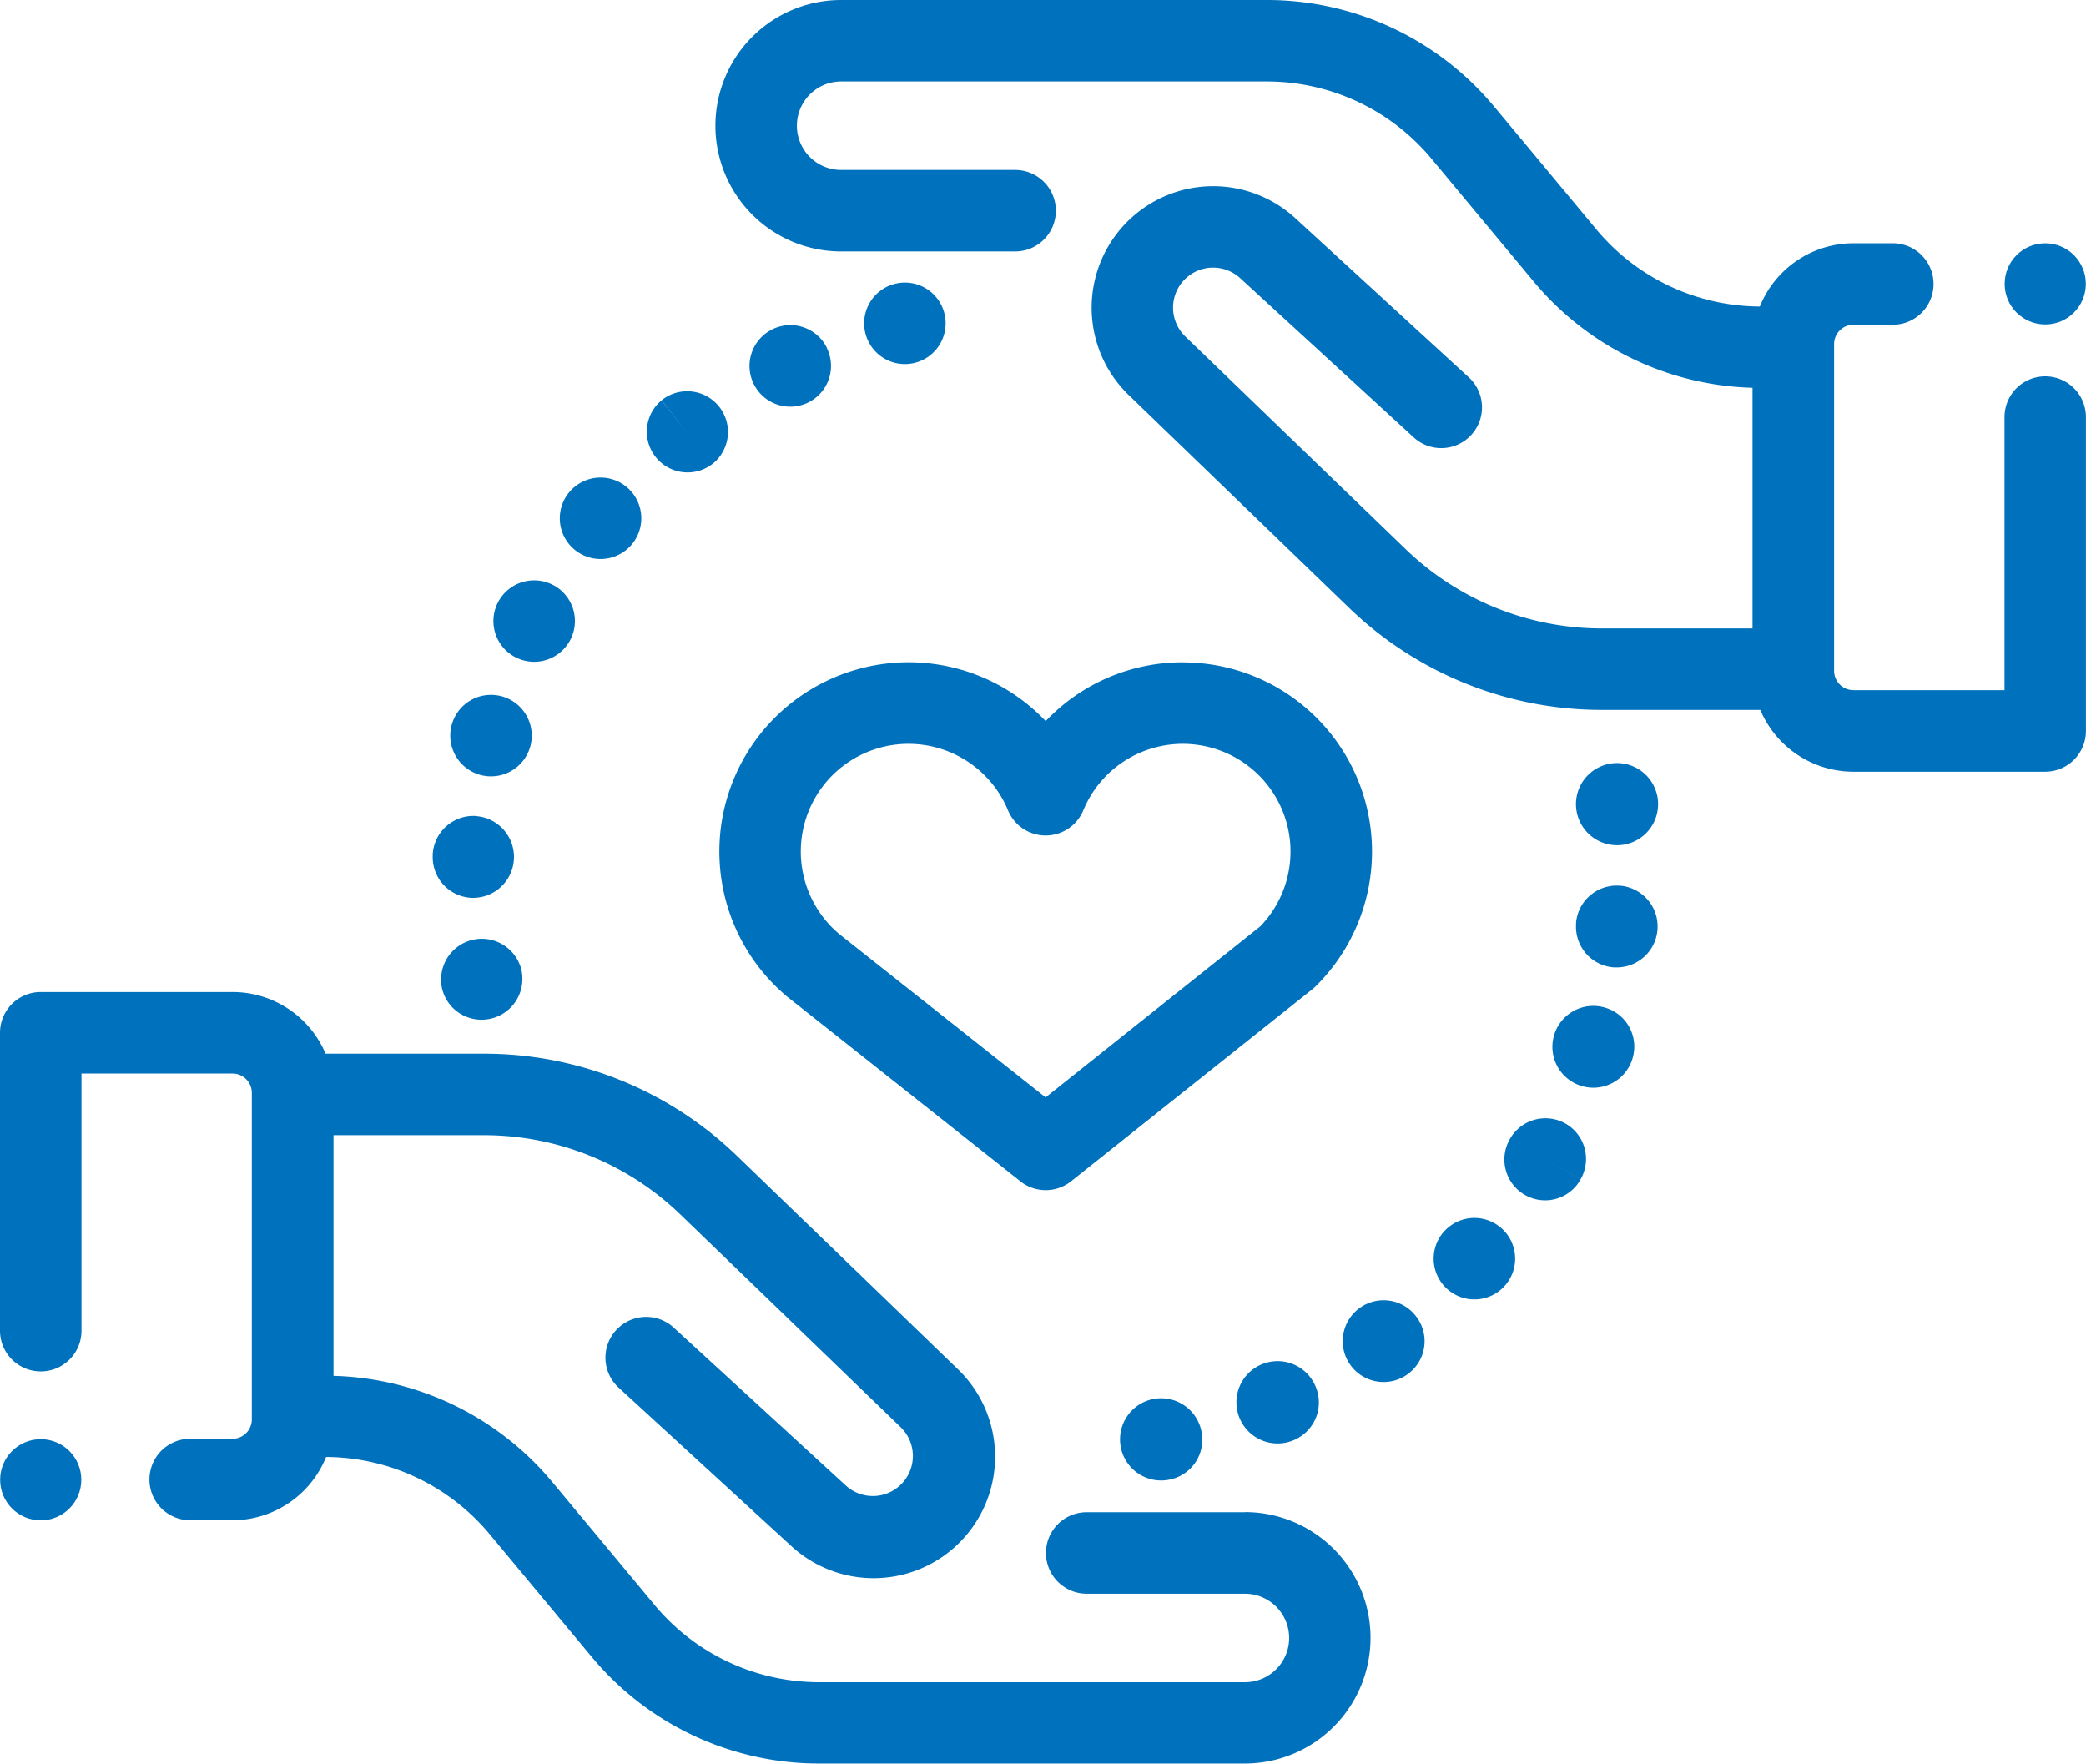
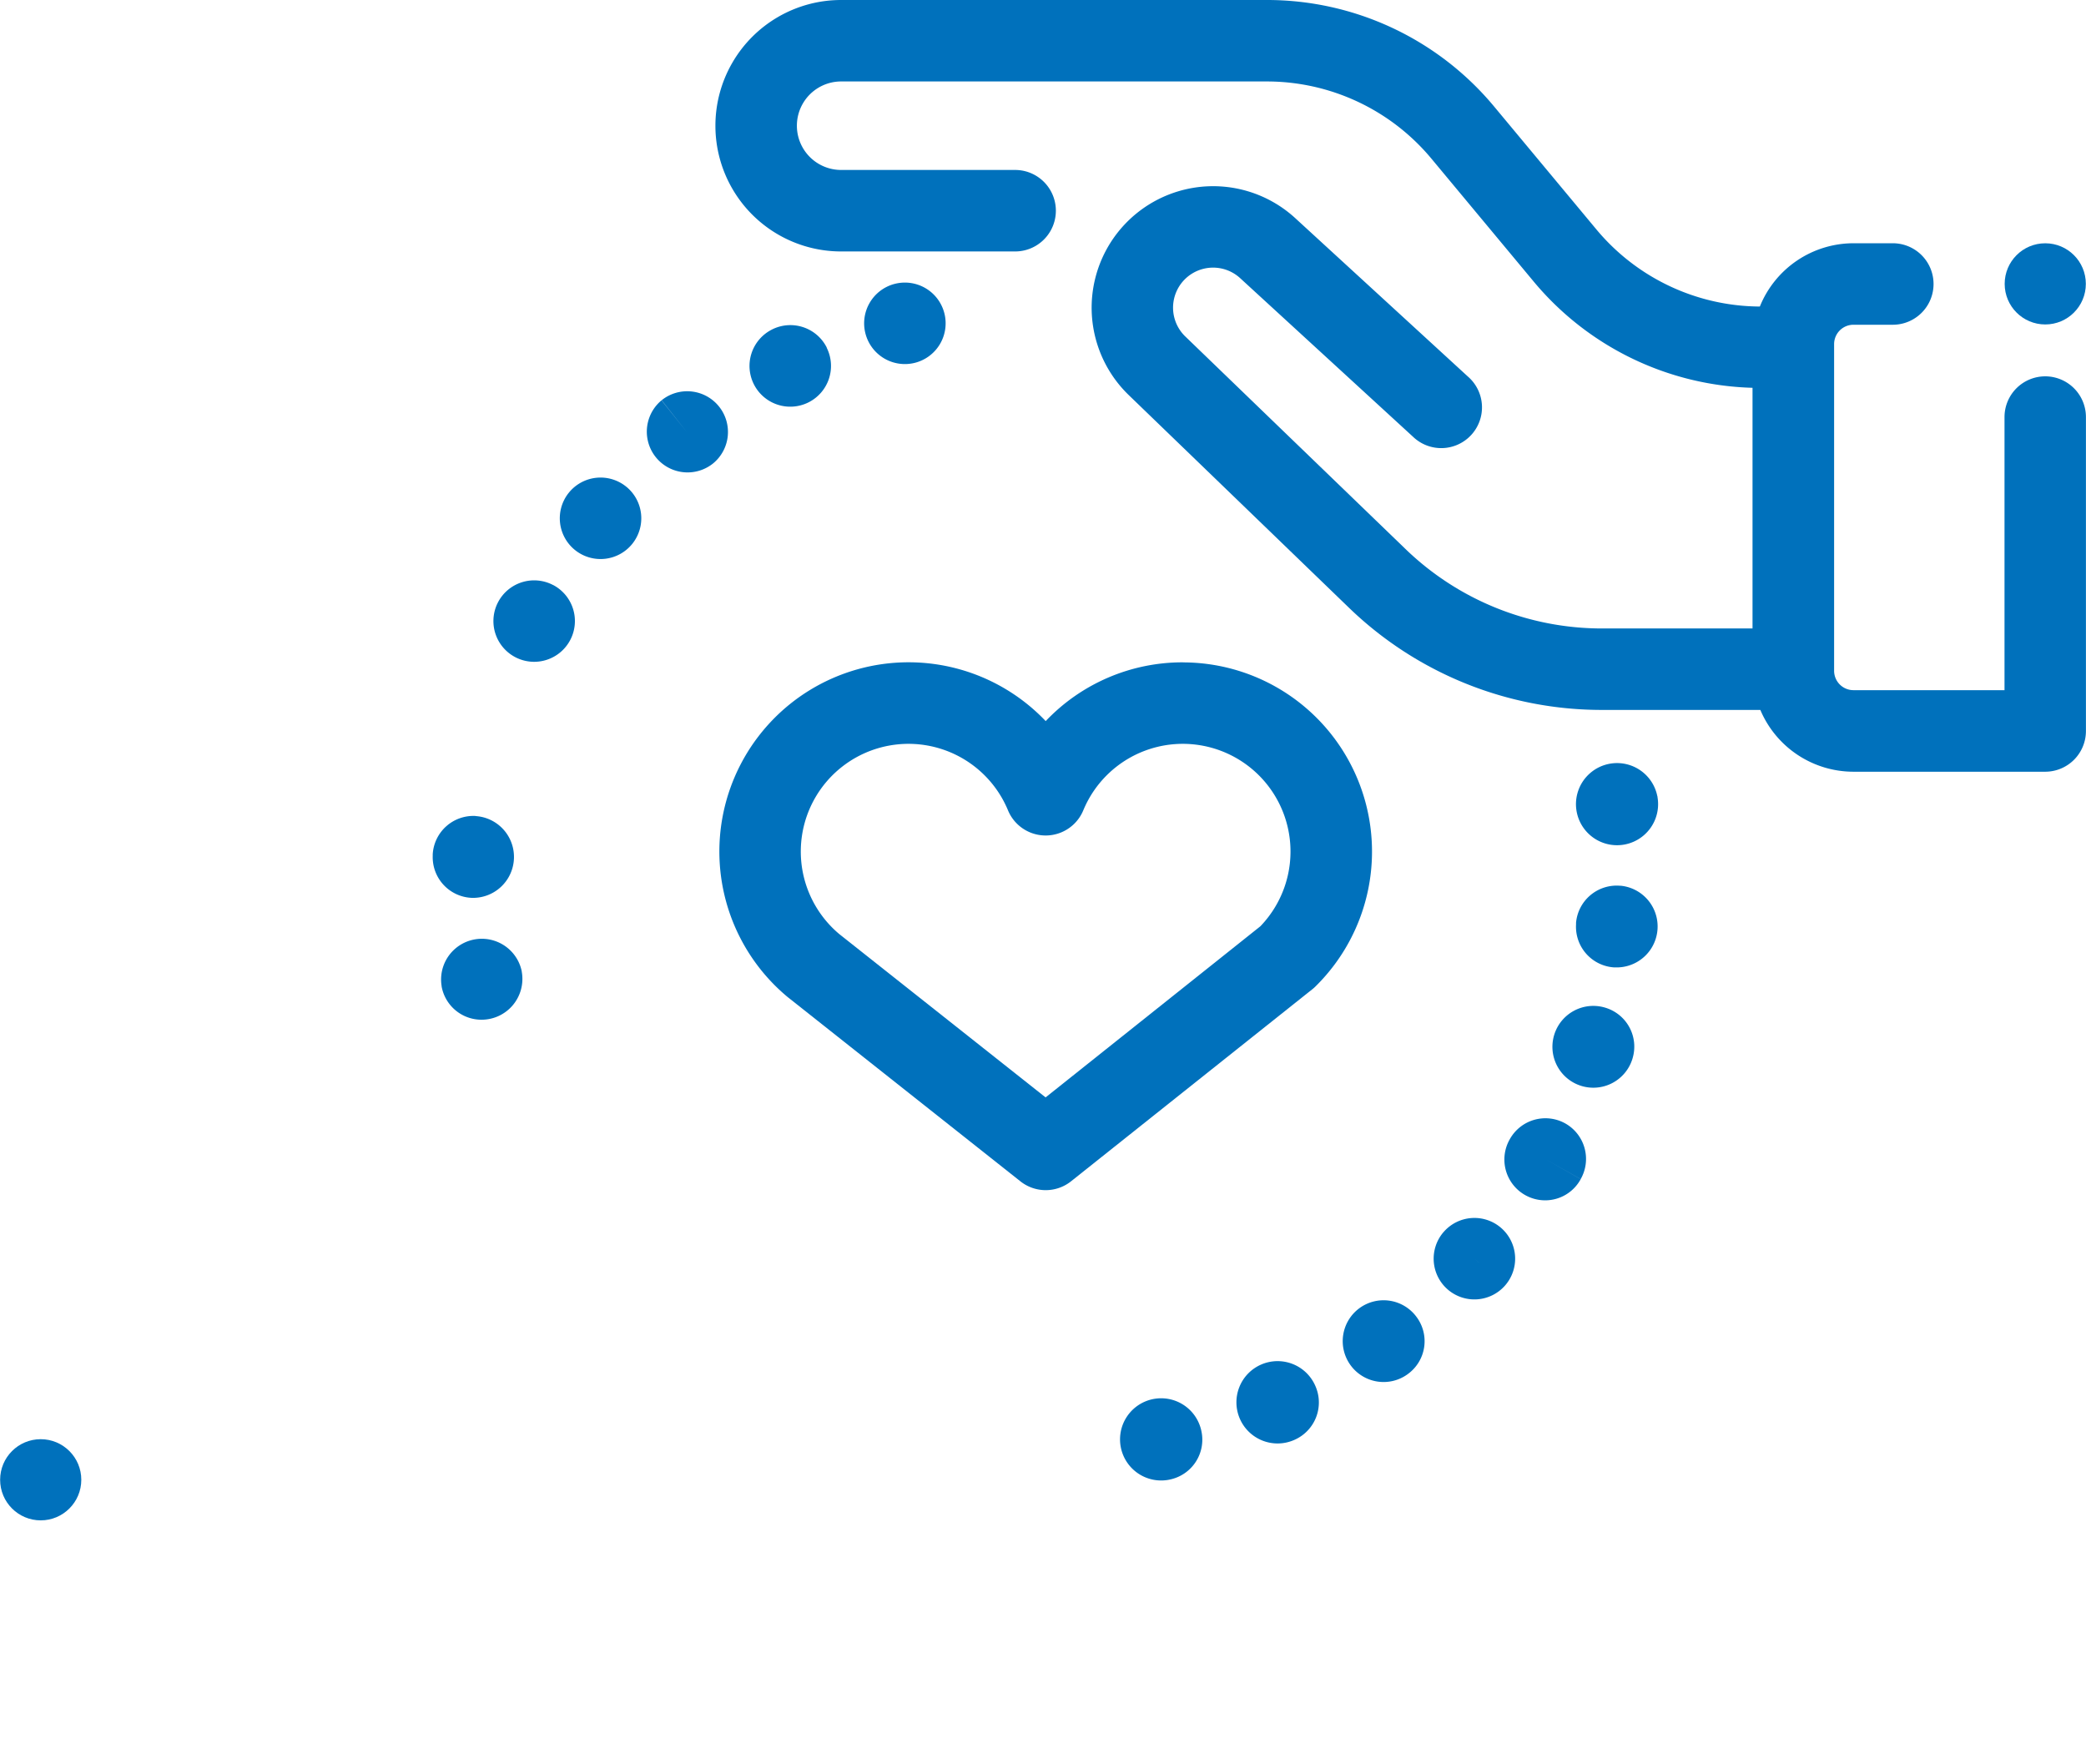
<svg xmlns="http://www.w3.org/2000/svg" id="out-reach-programs" width="64.611" height="54.625" viewBox="0 0 64.611 54.625">
  <g id="Group_731" data-name="Group 731" transform="translate(0 30.725)">
    <g id="Group_730" data-name="Group 730">
-       <path id="Path_397" data-name="Path 397" d="M38.559,299.158h-4.9a1.262,1.262,0,1,0,0,2.524h4.9a1.37,1.37,0,1,1,0,2.741H25.379a6.63,6.63,0,0,1-5.111-2.4l-3.152-3.789a9.143,9.143,0,0,0-6.786-3.3v-7.454h4.646a8.753,8.753,0,0,1,6.109,2.467l6.8,6.566a1.24,1.24,0,0,1-1.7,1.806l-5.341-4.9a1.262,1.262,0,0,0-1.705,1.86l5.341,4.9a3.763,3.763,0,0,0,5.157-5.482l-6.8-6.566a11.264,11.264,0,0,0-7.861-3.175H10.084A3.132,3.132,0,0,0,7.2,283.046H1.262A1.262,1.262,0,0,0,0,284.308v9.227a1.262,1.262,0,0,0,2.524,0V285.57H7.2a.6.6,0,0,1,.6.6v10.113a.6.6,0,0,1-.6.6H5.891a1.262,1.262,0,0,0,0,2.524H7.2a3.132,3.132,0,0,0,2.9-1.96,6.63,6.63,0,0,1,5.073,2.4l3.152,3.789a9.147,9.147,0,0,0,7.051,3.306h13.18a3.894,3.894,0,1,0,0-7.788Z" transform="translate(0 -283.046)" fill="#0071bc" />
-     </g>
+       </g>
  </g>
  <g id="Group_733" data-name="Group 733" transform="translate(22.158 0)">
    <g id="Group_732" data-name="Group 732">
      <path id="Path_398" data-name="Path 398" d="M216.781,51.224a1.262,1.262,0,0,0-1.262,1.262v8.458h-4.678a.6.6,0,0,1-.6-.6V50.226a.6.6,0,0,1,.6-.6h1.218a1.262,1.262,0,0,0,0-2.524h-1.218a3.132,3.132,0,0,0-2.9,1.96,6.63,6.63,0,0,1-5.073-2.4l-3.152-3.788a9.147,9.147,0,0,0-7.051-3.306h-13.18a3.894,3.894,0,1,0,0,7.788h5.389a1.262,1.262,0,1,0,0-2.524h-5.389a1.37,1.37,0,1,1,0-2.741h13.18a6.63,6.63,0,0,1,5.111,2.4l3.152,3.788a9.143,9.143,0,0,0,6.786,3.3v7.454h-4.646a8.753,8.753,0,0,1-6.109-2.467L190.156,50a1.24,1.24,0,0,1,1.7-1.806l5.341,4.9a1.262,1.262,0,1,0,1.705-1.86l-5.341-4.9a3.763,3.763,0,0,0-5.157,5.481l6.8,6.566a11.264,11.264,0,0,0,7.861,3.175h4.891a3.133,3.133,0,0,0,2.883,1.914h5.94a1.262,1.262,0,0,0,1.262-1.262v-9.72A1.262,1.262,0,0,0,216.781,51.224Z" transform="translate(-175.59 -39.568)" fill="#0071bc" />
    </g>
  </g>
  <g id="Group_735" data-name="Group 735" transform="translate(38.314 42.172)">
    <g id="Group_734" data-name="Group 734">
      <path id="Path_399" data-name="Path 399" d="M306.042,374.5a1.275,1.275,0,1,0-.66,1.682l.027-.012A1.264,1.264,0,0,0,306.042,374.5Z" transform="translate(-303.617 -373.752)" fill="#0071bc" />
    </g>
  </g>
  <g id="Group_737" data-name="Group 737" transform="translate(41.594 40.28)">
    <g id="Group_736" data-name="Group 736">
      <path id="Path_400" data-name="Path 400" d="M331.886,359.268a1.266,1.266,0,1,0-.276,1.77l.016-.012A1.256,1.256,0,0,0,331.886,359.268Z" transform="translate(-329.603 -358.757)" fill="#0071bc" />
    </g>
  </g>
  <g id="Group_739" data-name="Group 739" transform="translate(34.705 43.331)">
    <g id="Group_738" data-name="Group 738">
      <path id="Path_401" data-name="Path 401" d="M277.524,383.94a1.273,1.273,0,1,0-1.008,1.5l.037-.008A1.26,1.26,0,0,0,277.524,383.94Z" transform="translate(-275.016 -382.94)" fill="#0071bc" />
    </g>
  </g>
  <g id="Group_741" data-name="Group 741" transform="translate(44.397 37.722)">
    <g id="Group_740" data-name="Group 740">
      <path id="Path_402" data-name="Path 402" d="M353.935,338.812a1.262,1.262,0,0,0-1.782.092l-.027.03a1.262,1.262,0,1,0,1.809-.122Zm-.7,1.064-.14-.127.152.137Z" transform="translate(-351.819 -338.487)" fill="#0071bc" />
    </g>
  </g>
  <g id="Group_743" data-name="Group 743" transform="translate(48.093 31.154)">
    <g id="Group_742" data-name="Group 742">
      <path id="Path_403" data-name="Path 403" d="M382.74,286.5a1.267,1.267,0,1,0,.837,1.587l.005-.017A1.259,1.259,0,0,0,382.74,286.5Z" transform="translate(-381.109 -286.443)" fill="#0071bc" />
    </g>
  </g>
  <g id="Group_745" data-name="Group 745" transform="translate(48.834 23.645)">
    <g id="Group_744" data-name="Group 744">
      <path id="Path_404" data-name="Path 404" d="M389.485,227.99q0-.024-.009-.048a1.272,1.272,0,1,0,.009.048Z" transform="translate(-386.979 -226.939)" fill="#0071bc" />
    </g>
  </g>
  <g id="Group_747" data-name="Group 747" transform="translate(48.81 27.429)">
    <g id="Group_746" data-name="Group 746">
      <path id="Path_405" data-name="Path 405" d="M388.157,256.928a1.263,1.263,0,0,0-1.368,1.146c0,.012,0,.037,0,.049a1.262,1.262,0,0,0,1.185,1.334l.075,0a1.268,1.268,0,0,0,.111-2.531Z" transform="translate(-386.783 -256.923)" fill="#0071bc" />
    </g>
  </g>
  <g id="Group_749" data-name="Group 749" transform="translate(46.598 34.635)">
    <g id="Group_748" data-name="Group 748">
      <path id="Path_406" data-name="Path 406" d="M371.15,314.188a1.262,1.262,0,0,0-1.72.476l-.018.032a1.264,1.264,0,0,0,1.109,1.87,1.252,1.252,0,0,0,1.1-.656l-1.1-.624,1.1.622A1.262,1.262,0,0,0,371.15,314.188Z" transform="translate(-369.259 -314.024)" fill="#0071bc" />
    </g>
  </g>
  <g id="Group_751" data-name="Group 751" transform="translate(23.207 10.07)">
    <g id="Group_750" data-name="Group 750">
      <path id="Path_407" data-name="Path 407" d="M186.3,120.067a1.262,1.262,0,0,0-1.693-.564l-.011.006a1.262,1.262,0,1,0,1.7.559Z" transform="translate(-183.898 -119.37)" fill="#0071bc" />
    </g>
  </g>
  <g id="Group_753" data-name="Group 753" transform="translate(26.751 8.752)">
    <g id="Group_752" data-name="Group 752">
      <path id="Path_408" data-name="Path 408" d="M214.49,109.883a1.261,1.261,0,0,0-1.524-.929l-.029.007a1.262,1.262,0,1,0,1.553.921Z" transform="translate(-211.987 -108.918)" fill="#0071bc" />
    </g>
  </g>
  <g id="Group_755" data-name="Group 755" transform="translate(20.014 12.118)">
    <g id="Group_754" data-name="Group 754">
      <path id="Path_409" data-name="Path 409" d="M160.853,136.065a1.263,1.263,0,0,0-1.774-.192l.782.99-.786-.987a1.262,1.262,0,0,0,1.572,1.974l.017-.013A1.26,1.26,0,0,0,160.853,136.065Z" transform="translate(-158.599 -135.595)" fill="#0071bc" />
    </g>
  </g>
  <g id="Group_757" data-name="Group 757" transform="translate(13.943 21.521)">
    <g id="Group_756" data-name="Group 756">
-       <path id="Path_410" data-name="Path 410" d="M112.084,210.151a1.262,1.262,0,0,0-1.549.885l-.012.047a1.262,1.262,0,1,0,1.561-.932Z" transform="translate(-110.487 -210.106)" fill="#0071bc" />
-     </g>
+       </g>
  </g>
  <g id="Group_759" data-name="Group 759" transform="translate(13.401 25.271)">
    <g id="Group_758" data-name="Group 758">
      <path id="Path_411" data-name="Path 411" d="M107.526,239.826a1.262,1.262,0,0,0-1.333,1.187c0,.016,0,.032,0,.049a1.261,1.261,0,0,0,1.224,1.3h.038a1.268,1.268,0,0,0,.073-2.533Z" transform="translate(-106.191 -239.824)" fill="#0071bc" />
    </g>
  </g>
  <g id="Group_761" data-name="Group 761" transform="translate(15.274 17.973)">
    <g id="Group_760" data-name="Group 760">
      <path id="Path_412" data-name="Path 412" d="M122.891,182.134a1.262,1.262,0,0,0-1.7.531l-.021.041a1.262,1.262,0,1,0,1.724-.572Z" transform="translate(-121.037 -181.989)" fill="#0071bc" />
    </g>
  </g>
  <g id="Group_763" data-name="Group 763" transform="translate(17.331 14.791)">
    <g id="Group_762" data-name="Group 762">
      <path id="Path_413" data-name="Path 413" d="M139.415,157.064a1.262,1.262,0,0,0-1.777.165l-.026.032a1.262,1.262,0,1,0,1.8-.2Z" transform="translate(-137.339 -156.773)" fill="#0071bc" />
    </g>
  </g>
  <g id="Group_765" data-name="Group 765" transform="translate(13.658 29.053)">
    <g id="Group_764" data-name="Group 764">
      <path id="Path_414" data-name="Path 414" d="M110.734,270.83a1.262,1.262,0,0,0-2.484.445l0,.012a1.255,1.255,0,0,0,1.237,1.034,1.264,1.264,0,0,0,1.245-1.491Z" transform="translate(-108.23 -269.791)" fill="#0071bc" />
    </g>
  </g>
  <g id="Group_767" data-name="Group 767" transform="translate(22.281 20.514)">
    <g id="Group_766" data-name="Group 766">
      <path id="Path_415" data-name="Path 415" d="M190.923,202.125a5.843,5.843,0,0,0-4.249,1.82,5.861,5.861,0,1,0-8,8.541l.025.02,7.191,5.693a1.262,1.262,0,0,0,1.569,0l7.5-5.97a1.246,1.246,0,0,0,.1-.094,5.859,5.859,0,0,0-4.138-10.008Zm2.4,8.175-6.652,5.3-6.392-5.06a3.336,3.336,0,1,1,5.228-3.83,1.262,1.262,0,0,0,2.331,0,3.336,3.336,0,1,1,5.484,3.591Z" transform="translate(-176.566 -202.125)" fill="#0071bc" />
    </g>
  </g>
  <g id="Group_769" data-name="Group 769" transform="translate(0.004 44.575)">
    <g id="Group_768" data-name="Group 768">
      <circle id="Ellipse_21" data-name="Ellipse 21" cx="1.257" cy="1.257" r="1.257" fill="#0071bc" />
    </g>
  </g>
  <g id="Group_771" data-name="Group 771" transform="translate(62.092 7.535)">
    <g id="Group_770" data-name="Group 770">
      <circle id="Ellipse_22" data-name="Ellipse 22" cx="1.257" cy="1.257" r="1.257" fill="#0071bc" />
    </g>
  </g>
</svg>